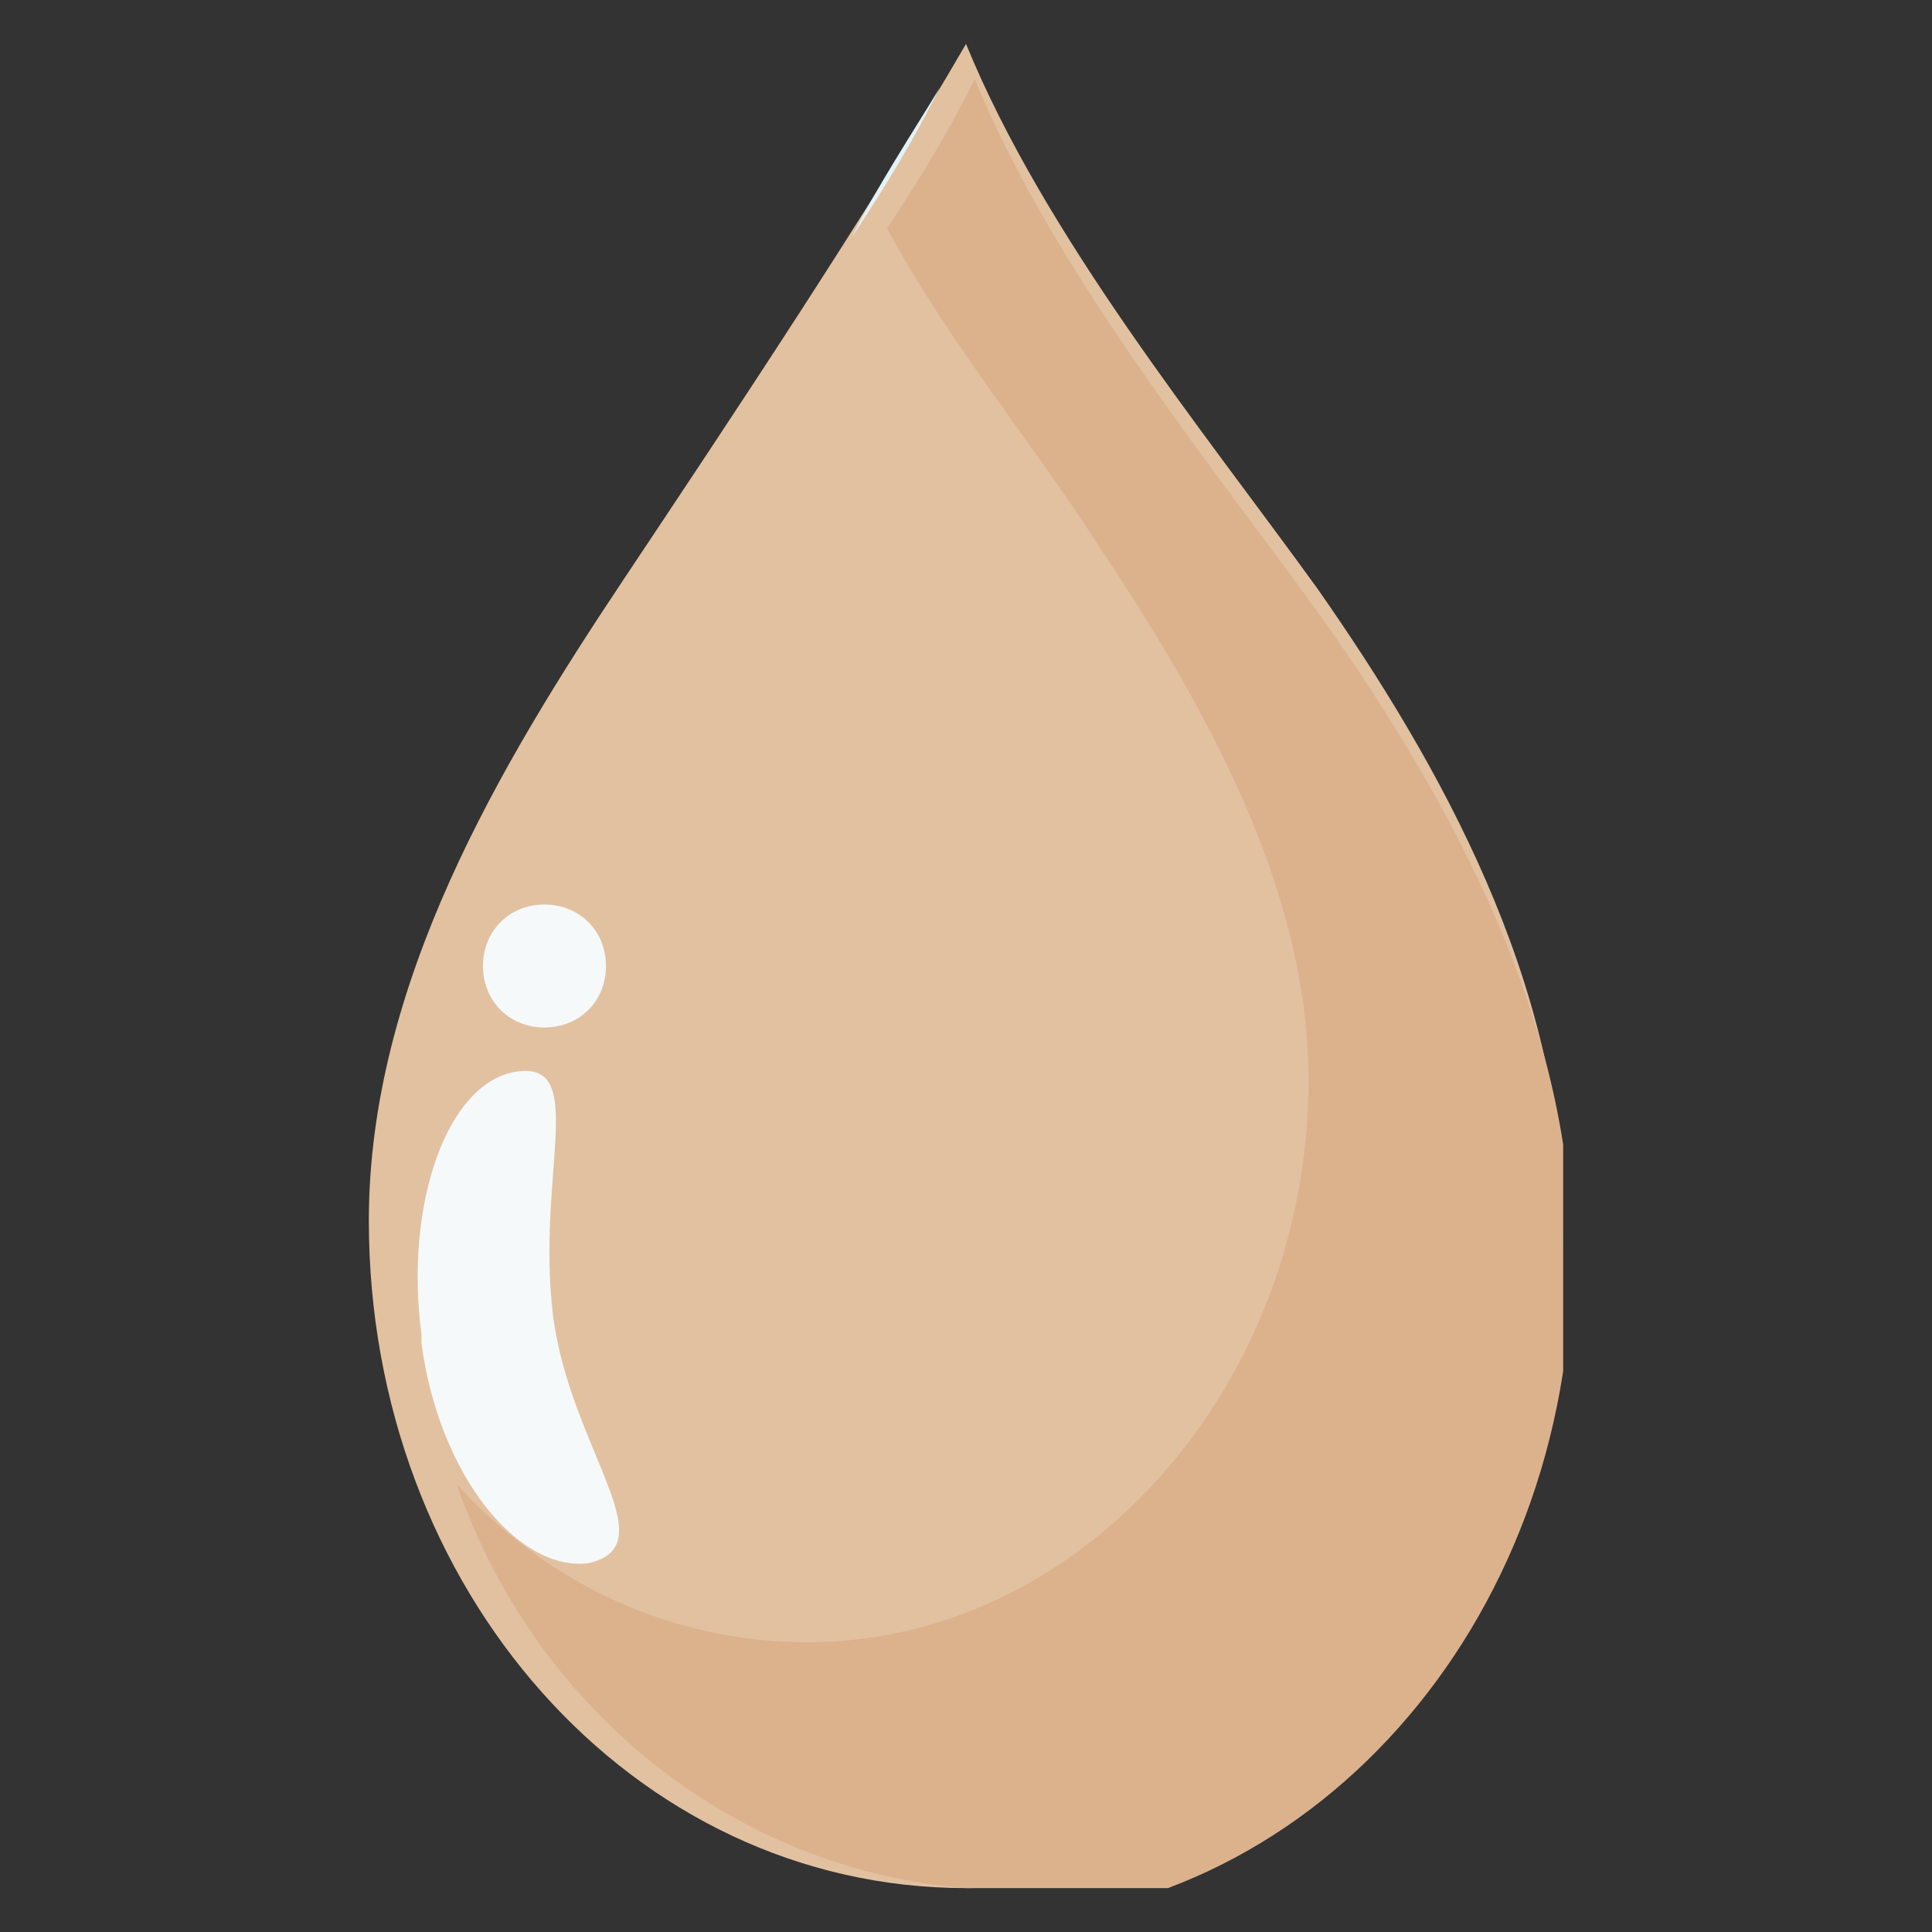
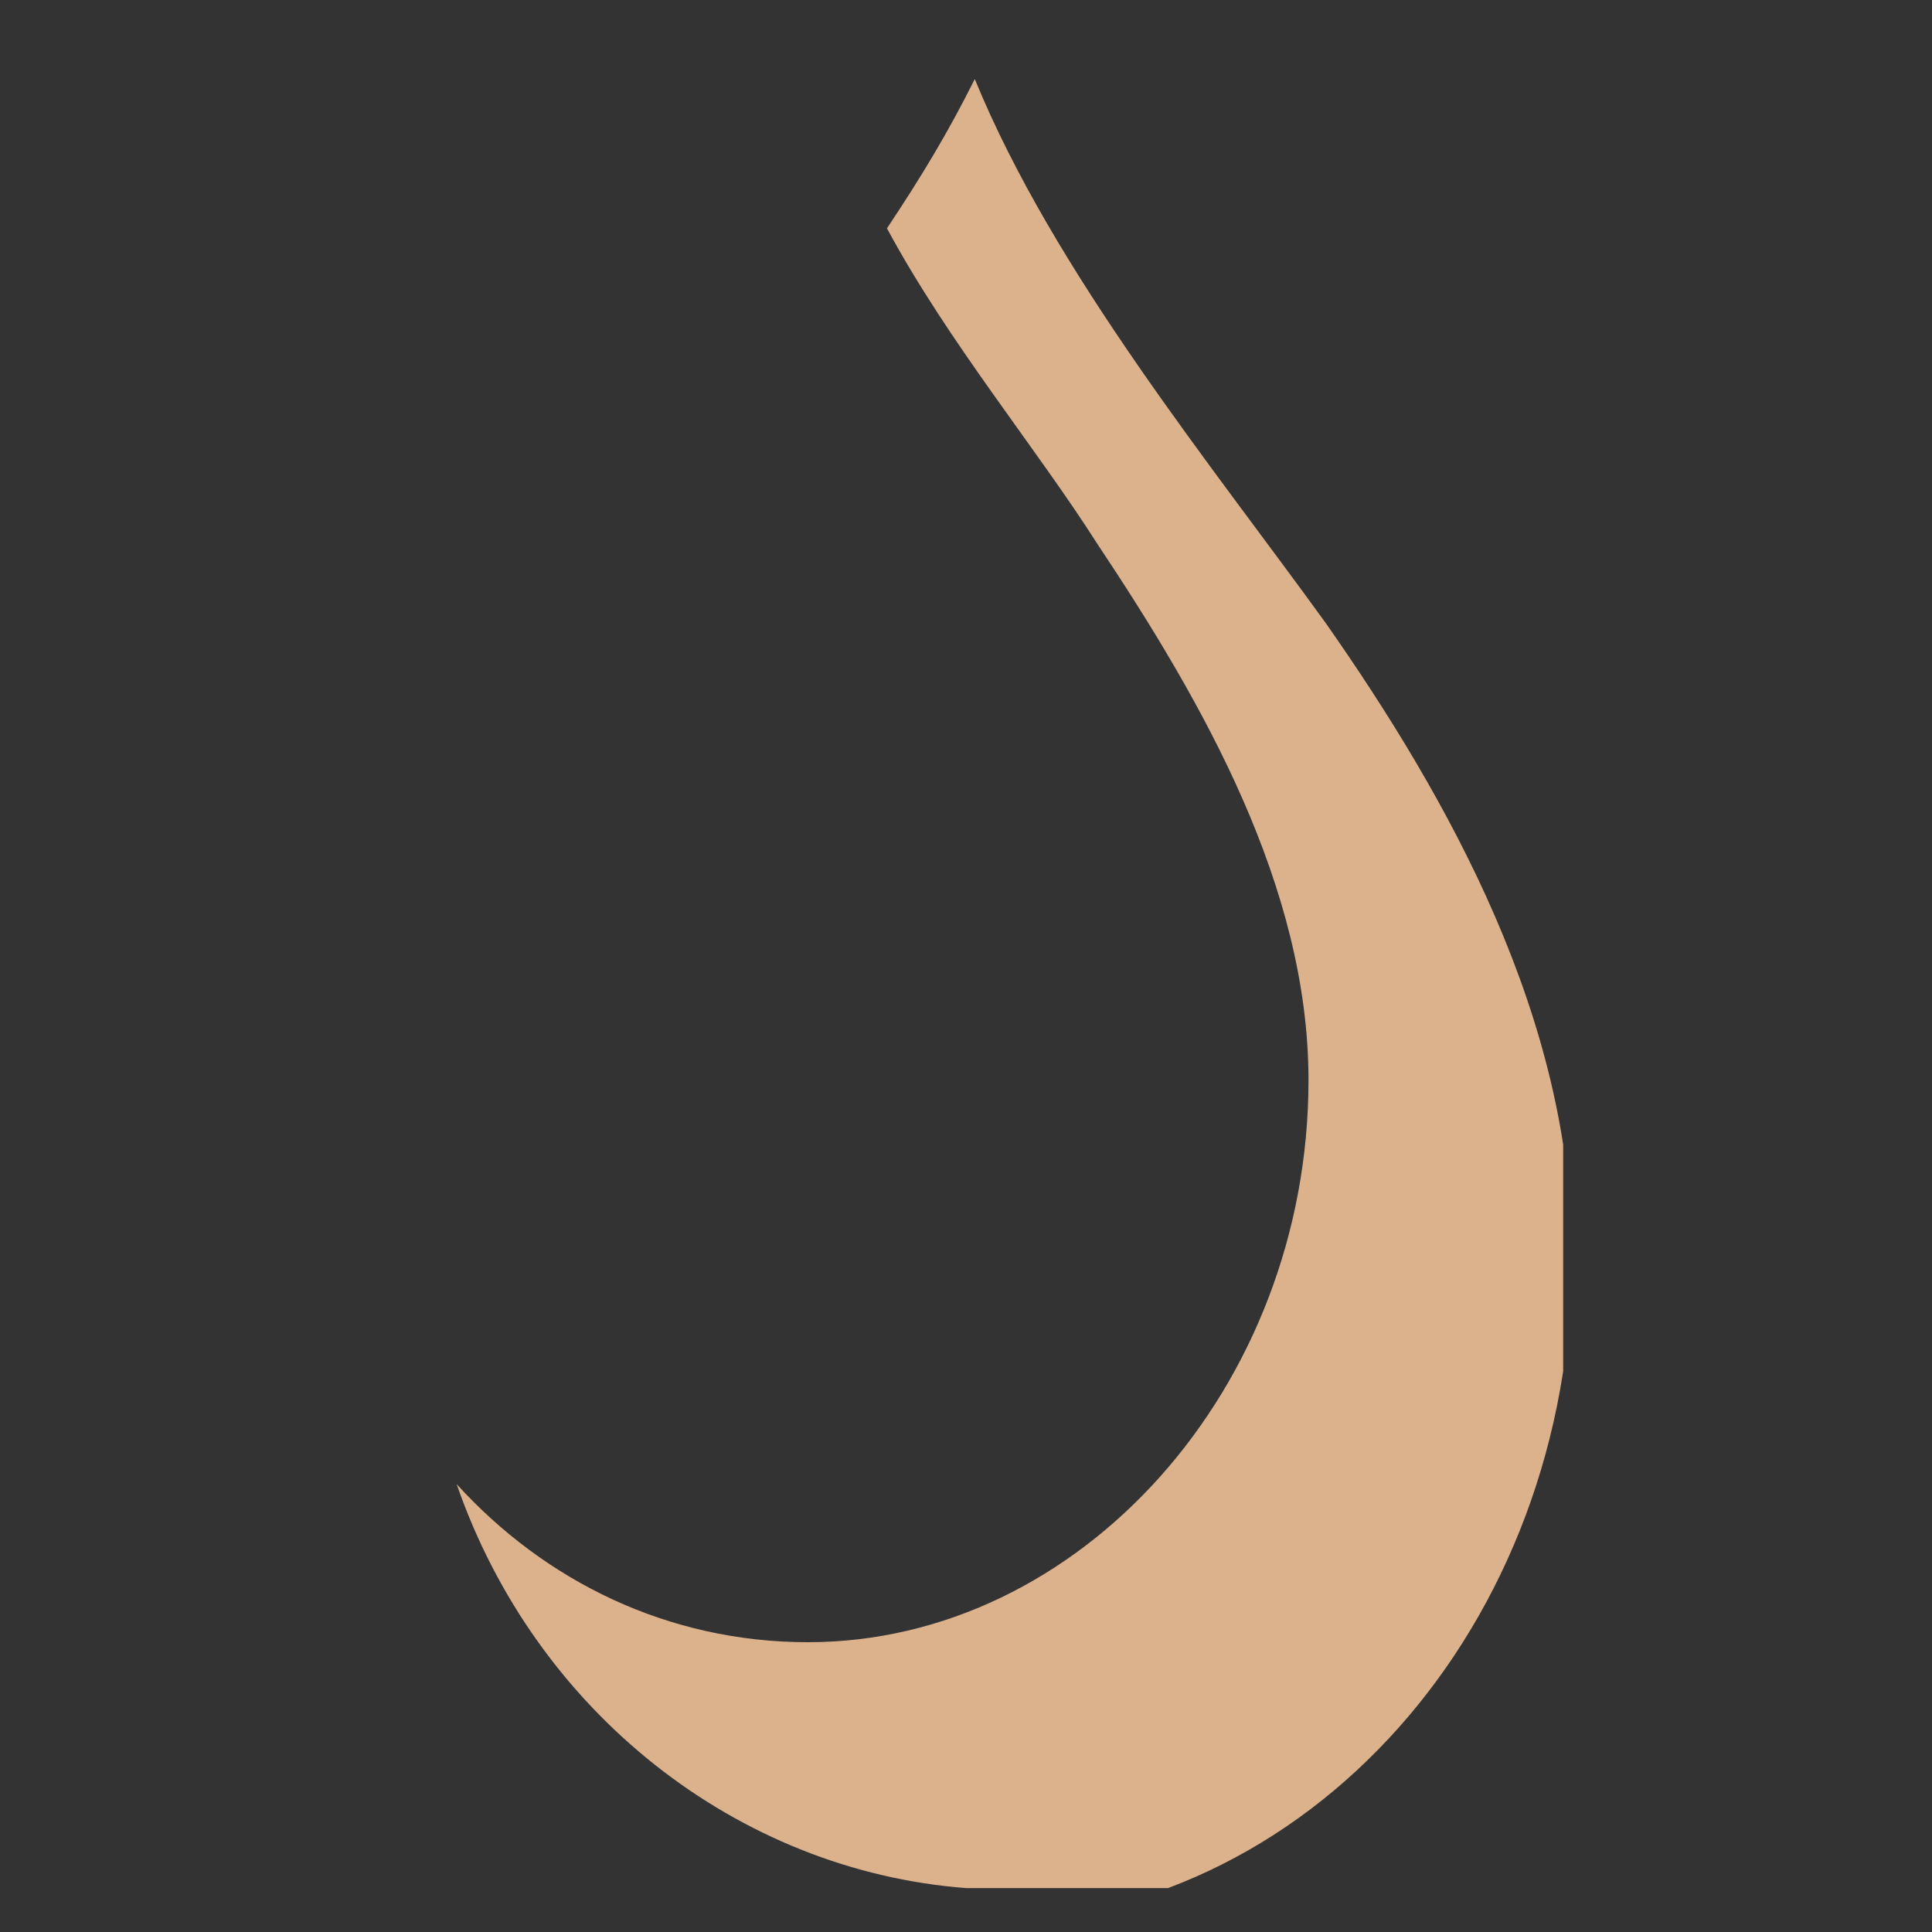
<svg xmlns="http://www.w3.org/2000/svg" id="Calque_1" version="1.1" viewBox="0 0 22 22">
  <rect x="0" y="0" width="22" height="22" fill="#333333" stroke="none" />
  <defs>
    <style> .st0 { fill: #e2f2fb; } .st1 { fill: none; } .st2 { clip-path: url(#clippath-1); } .st3 { fill: #f5f9fa; } .st4 { clip-path: url(#clippath-2); } .st5 { clip-path: url(#clippath); } .st6 { fill: #e2c1a1; } .st7 { fill: #dcb28d; } </style>
    <clipPath id="clippath">
-       <rect class="st1" x="4.2" y=".5" width="13.5" height="21" />
-     </clipPath>
+       </clipPath>
    <clipPath id="clippath-1">
-       <rect class="st1" x="9.6" y=".5" width="8.2" height="21" />
-     </clipPath>
+       </clipPath>
    <clipPath id="clippath-2">
      <rect class="st1" x="4.7" y=".5" width="13.1" height="21" />
    </clipPath>
  </defs>
  <g class="st5">
    <path class="st6" d="M17.8,13.9c0,4.2-3,7.6-6.8,7.6s-6.8-3.4-6.8-7.6c0-2.7,1.5-5.2,2.9-7.3,1.2-1.8,2.8-4.2,3.9-6.1.9,2.2,2.7,4.4,4,6.2,1.4,2,2.8,4.5,2.8,7.2" />
  </g>
  <g class="st2">
-     <path class="st0" d="M11,21.5h0,0c3.7,0,6.8-3.4,6.8-7.6,0,4.2-3,7.6-6.8,7.6M11,21.5h0,0M11,21.5h0,0M11,21.5h0,0M11,21.5h0,0M11,21.5h0,0M11,21.5h0,0M11,21.5h0,0M11,21.5s0,0,0,0c0,0,0,0,0,0M10.9,21.5h0,0M10.9,21.5s0,0,0,0c0,0,0,0,0,0M10.9,21.5h0,0M10.9,21.5h0,0M10.9,21.5h0,0M10.9,21.5h0,0M10.9,21.5h0,0M10.9,21.5h0,0M10.9,21.5s0,0,0,0c0,0,0,0,0,0M10.9,21.5h0,0M10.9,21.5h0,0M10.9,21.5s0,0,0,0c0,0,0,0,0,0M10.9,21.5h0,0M10.9,21.5s0,0,0,0c0,0,0,0,0,0M10.9,21.5h0,0M10.9,21.5h0,0M10.9,21.5s0,0,0,0c0,0,0,0,0,0M10.9,21.5h0,0M10.8,21.5s0,0,0,0c0,0,0,0,0,0M10.8,21.5h0,0M10.8,21.5h0,0M10.8,21.5h0,0M10.8,21.5h0,0M10.8,21.5s0,0,0,0c0,0,0,0,0,0M10.8,21.5h0,0M10.8,21.5h0,0M10.8,21.5h0,0M10.8,21.5s0,0,0,0c0,0,0,0,0,0M10.8,21.5s0,0,0,0c0,0,0,0,0,0M10.8,21.5s0,0,0,0c0,0,0,0,0,0M10.8,21.5s0,0,0,0c0,0,0,0,0,0M10.8,21.5h0,0M10.8,21.5h0,0M10.8,21.5h0,0M10.8,21.5h0,0M10.8,21.5s0,0,0,0c0,0,0,0,0,0M10.7,21.5s0,0,0,0c0,0,0,0,0,0M10.7,21.5s0,0,0,0c0,0,0,0,0,0M10.7,21.5s0,0,0,0c0,0,0,0,0,0M10.7,21.5h0,0M10.7,21.5h0,0M10.7,21.5h0,0M10.7,21.5s0,0,0,0c0,0,0,0,0,0M10.7,21.5s0,0,0,0c0,0,0,0,0,0M10.7,21.5h0,0M10.7,21.5s0,0,0,0c0,0,0,0,0,0M10.7,21.5s0,0,0,0c0,0,0,0,0,0M10.7,21.5s0,0,0,0c0,0,0,0,0,0M10.7,21.5h0,0M10.7,21.5s0,0,0,0c0,0,0,0,0,0M10.7,21.5s0,0,0,0c0,0,0,0,0,0M10.7,21.5h0,0M10.7,21.5h0,0M10.7,21.5h0,0M10.6,21.5h0,0M10.6,21.5h0,0M10.6,21.5h0,0M10.6,21.5h0,0M10.6,21.5s0,0,0,0c0,0,0,0,0,0M10.6,21.5h0,0M10.6,21.5h0,0M10.6,21.5h0,0M10.6,21.5s0,0,0,0c0,0,0,0,0,0M10.6,21.5h0,0M10.6,21.5h0,0M9.7,2.7c.4-.6.7-1.1,1-1.7-.3.5-.7,1.1-1,1.7M10.7,1s0,0,0,0c0,0,0,0,0,0M10.7,1s0,0,0,0c0,0,0,0,0,0M10.7,1s0,0,0,0c0,0,0,0,0,0M10.7,1s0,0,0,0c0,0,0,0,0,0M10.7,1s0,0,0,0c0,0,0,0,0,0M10.8.9s0,0,0,0c0,0,0,0,0,0M10.8.8s0,0,0,0c0,0,0,0,0,0M10.8.8s0,0,0,0c0,0,0,0,0,0M10.8.8s0,0,0,0c0,0,0,0,0,0M10.8.8s0,0,0,0c0,0,0,0,0,0M10.8.8s0,0,0,0c0,0,0,0,0,0M10.9.7s0,0,0,0c0,0,0,0,0,0M10.9.7s0,0,0,0c0,0,0,0,0,0M10.9.7s0,0,0,0c0,0,0,0,0,0M10.9.7s0,0,0,0c0,0,0,0,0,0M10.9.7s0,0,0,0c0,0,0,0,0,0M10.9.7s0,0,0,0c0,0,0,0,0,0M10.9.7s0,0,0,0c0,0,0,0,0,0M10.9.7s0,0,0,0c0,0,0,0,0,0M10.9.7s0,0,0,0c0,0,0,0,0,0M10.9.6s0,0,0,0c0,0,0,0,0,0M10.9.6s0,0,0,0c0,0,0,0,0,0M10.9.6s0,0,0,0c0,0,0,0,0,0M10.9.6s0,0,0,0c0,0,0,0,0,0M10.9.6s0,0,0,0c0,0,0,0,0,0M10.9.6s0,0,0,0c0,0,0,0,0,0M11,.6s0,0,0,0c0,0,0,0,0,0M11,.6s0,0,0,0c0,0,0,0,0,0M11,.6s0,0,0,0c0,0,0,0,0,0M11,.6s0,0,0,0c0,0,0,0,0,0M11,.5s0,0,0,0c0,0,0,0,0,0M11,.5s0,0,0,0c0,0,0,0,0,0M11,.5s0,0,0,0c0,0,0,0,0,0M11,.5s0,0,0,0c0,0,0,0,0,0M11,.5s0,0,0,0c0,0,0,0,0,0M11,.5s0,0,0,0c0,0,0,0,0,0" />
+     </g>
+   <g class="st4">
+     <path class="st7" d="M11,21.5h0s0,0,0,0h0s0,0,0,0h0s0,0,0,0h0s0,0,0,0h0s0,0,0,0h0s0,0,0,0h0s0,0,0,0h0s0,0,0,0h0s0,0,0,0h0s0,0,0,0h0s0,0,0,0h0s0,0,0,0,0,0,0,0h0h0s0,0,0,0h0s0,0,0,0h0s0,0,0,0h0s0,0,0,0h0s0,0,0,0h0s0,0,0,0h0s0,0,0,0h0s0,0,0,0h0s0,0,0,0h0s0,0,0,0h0s0,0,0,0,0,0,0,0h0s0,0,0,0h0s0,0,0,0h0s0,0,0,0c0,0,0,0,0,0h0s0,0,0,0h0s0,0,0,0,0,0,0,0h0s0,0,0,0h0s0,0,0,0c0,0,0,0,0,0h0s0,0,0,0,0,0,0,0h0s0,0,0,0c0,0,0,0,0,0h0s0,0,0,0h0s0,0,0,0h0s0,0,0,0h0s0,0,0,0h0s0,0,0,0h0s0,0,0,0h0s0,0,0,0,0,0,0,0c0,0,0,0,0,0h0s0,0,0,0h0s0,0,0,0h0s0,0,0,0c0,0,0,0,0,0h0s0,0,0,0h0c-2.6-.2-4.9-2-5.8-4.6,1,1.1,2.4,1.8,4,1.8,3.1,0,5.7-2.9,5.7-6.4,0-2.2-1.2-4.3-2.4-6.1-.7-1.1-1.7-2.3-2.4-3.6.4-.6.7-1.1,1-1.7,0,0,0,0,0,0,0,0,0,0,0,0,0,0,0,0,0,0,0,0,0,0,0,0,0,0,0,0,0,0,0,0,0,0,0,0h0s0,0,0,0c0,0,0,0,0,0,0,0,0,0,0,0,0,0,0,0,0,0,0,0,0,0,0,0,0,0,0,0,0,0,0,0,0,0,0,0,0,0,0,0,0,0,0,0,0,0,0,0,0,0,0,0,0,0,0,0,0,0,0,0,0,0,0,0,0,0,0,0,0,0,0,0,0,0,0,0,0,0,0,0,0,0,0,0,0,0,0,0,0,0,0,0,0,0,0,0,0,0,0,0,0,0,0,0,0,0,0,0,0,0,0,0,0,0,0,0,0,0,0,0,0,0,0,0,0,0,0,0,0,0,0,0,0,0,0,0,0,0,0,0,0,0,0,0,0,0,0,0,0,0,0,0,0,0,0,0h0s0,0,0,0c0,0,0,0,0,0,0,0,0,0,0,0h0s0,0,0,0c0,0,0,0,0,0,0,0,0,0,0,0,0,0,0,0,0,0,0,0,0,0,0,0,0,0,0,0,0,0,0,0,0,0,0,0,0,0,0,0,0,0,0,0,0,0,0,0,0,0,0,0,0,0,0,0,0,0,0,0,0,0,0,0,0,0,0,0,0,0,0,0,0,0,0,0,0,0,0,0,0,0,0,0,0,0,0,0,0,0,0,0,0,0,0,0,0,0,0,0,0,0,0,0,0,0,0,0,0,0,0,0,0,0,0,0,0,0,0,0,0,0,0,0,0,0,0,0,0,0,0,0,0,0,0,0,0,0,0,0,0,0,0,0,0,0,0,0,0,0,0,0,0,0,0,0,0,0,0,0,0,0,0,0,0,0,0,0,0,0,0,0,0,0,0,0,0,0,0,0,0,0,0,0,0,0,0,0,0,0,0,0,.9,2.2,2.7,4.4,4,6.2,1.4,2,2.8,4.5,2.8,7.2,0,4.2-3,7.6-6.8,7.6" />
  </g>
-   <g class="st4">
-     <path class="st7" d="M11,21.5h0s0,0,0,0h0s0,0,0,0h0s0,0,0,0h0s0,0,0,0h0s0,0,0,0h0s0,0,0,0h0s0,0,0,0h0s0,0,0,0h0s0,0,0,0h0s0,0,0,0h0s0,0,0,0h0s0,0,0,0,0,0,0,0h0s0,0,0,0h0s0,0,0,0h0s0,0,0,0h0s0,0,0,0h0s0,0,0,0h0s0,0,0,0h0s0,0,0,0h0s0,0,0,0h0s0,0,0,0h0s0,0,0,0h0s0,0,0,0h0s0,0,0,0,0,0,0,0h0s0,0,0,0h0s0,0,0,0h0s0,0,0,0c0,0,0,0,0,0h0s0,0,0,0h0s0,0,0,0,0,0,0,0h0s0,0,0,0h0s0,0,0,0c0,0,0,0,0,0h0s0,0,0,0,0,0,0,0h0s0,0,0,0c0,0,0,0,0,0h0s0,0,0,0h0s0,0,0,0h0s0,0,0,0h0s0,0,0,0h0s0,0,0,0h0s0,0,0,0h0s0,0,0,0,0,0,0,0c0,0,0,0,0,0h0s0,0,0,0h0s0,0,0,0h0s0,0,0,0c0,0,0,0,0,0h0s0,0,0,0h0c-2.6-.2-4.9-2-5.8-4.6,1,1.1,2.4,1.8,4,1.8,3.1,0,5.7-2.9,5.7-6.4,0-2.2-1.2-4.3-2.4-6.1-.7-1.1-1.7-2.3-2.4-3.6.4-.6.7-1.1,1-1.7,0,0,0,0,0,0,0,0,0,0,0,0,0,0,0,0,0,0,0,0,0,0,0,0,0,0,0,0,0,0,0,0,0,0,0,0h0s0,0,0,0c0,0,0,0,0,0,0,0,0,0,0,0,0,0,0,0,0,0,0,0,0,0,0,0,0,0,0,0,0,0,0,0,0,0,0,0,0,0,0,0,0,0,0,0,0,0,0,0,0,0,0,0,0,0,0,0,0,0,0,0,0,0,0,0,0,0,0,0,0,0,0,0,0,0,0,0,0,0,0,0,0,0,0,0,0,0,0,0,0,0,0,0,0,0,0,0,0,0,0,0,0,0,0,0,0,0,0,0,0,0,0,0,0,0,0,0,0,0,0,0,0,0,0,0,0,0,0,0,0,0,0,0,0,0,0,0,0,0,0,0,0,0,0,0,0,0,0,0,0,0,0,0,0,0,0,0h0s0,0,0,0c0,0,0,0,0,0,0,0,0,0,0,0h0s0,0,0,0c0,0,0,0,0,0,0,0,0,0,0,0,0,0,0,0,0,0,0,0,0,0,0,0,0,0,0,0,0,0,0,0,0,0,0,0,0,0,0,0,0,0,0,0,0,0,0,0,0,0,0,0,0,0,0,0,0,0,0,0,0,0,0,0,0,0,0,0,0,0,0,0,0,0,0,0,0,0,0,0,0,0,0,0,0,0,0,0,0,0,0,0,0,0,0,0,0,0,0,0,0,0,0,0,0,0,0,0,0,0,0,0,0,0,0,0,0,0,0,0,0,0,0,0,0,0,0,0,0,0,0,0,0,0,0,0,0,0,0,0,0,0,0,0,0,0,0,0,0,0,0,0,0,0,0,0,0,0,0,0,0,0,0,0,0,0,0,0,0,0,0,0,0,0,0,0,0,0,0,0,0,0,0,0,0,0,0,0,0,0,0,0,.9,2.2,2.7,4.4,4,6.2,1.4,2,2.8,4.5,2.8,7.2,0,4.2-3,7.6-6.8,7.6" />
-   </g>
-   <path class="st3" d="M4.8,15.2c-.2-1.5.3-2.9,1.1-3,.8-.1.2,1.2.4,2.8.2,1.5,1.3,2.6.4,2.8-.8.1-1.7-1-1.9-2.5" />
-   <path class="st3" d="M6.9,11c0-.4-.3-.7-.7-.7s-.7.3-.7.7.3.7.7.7.7-.3.7-.7" />
</svg>